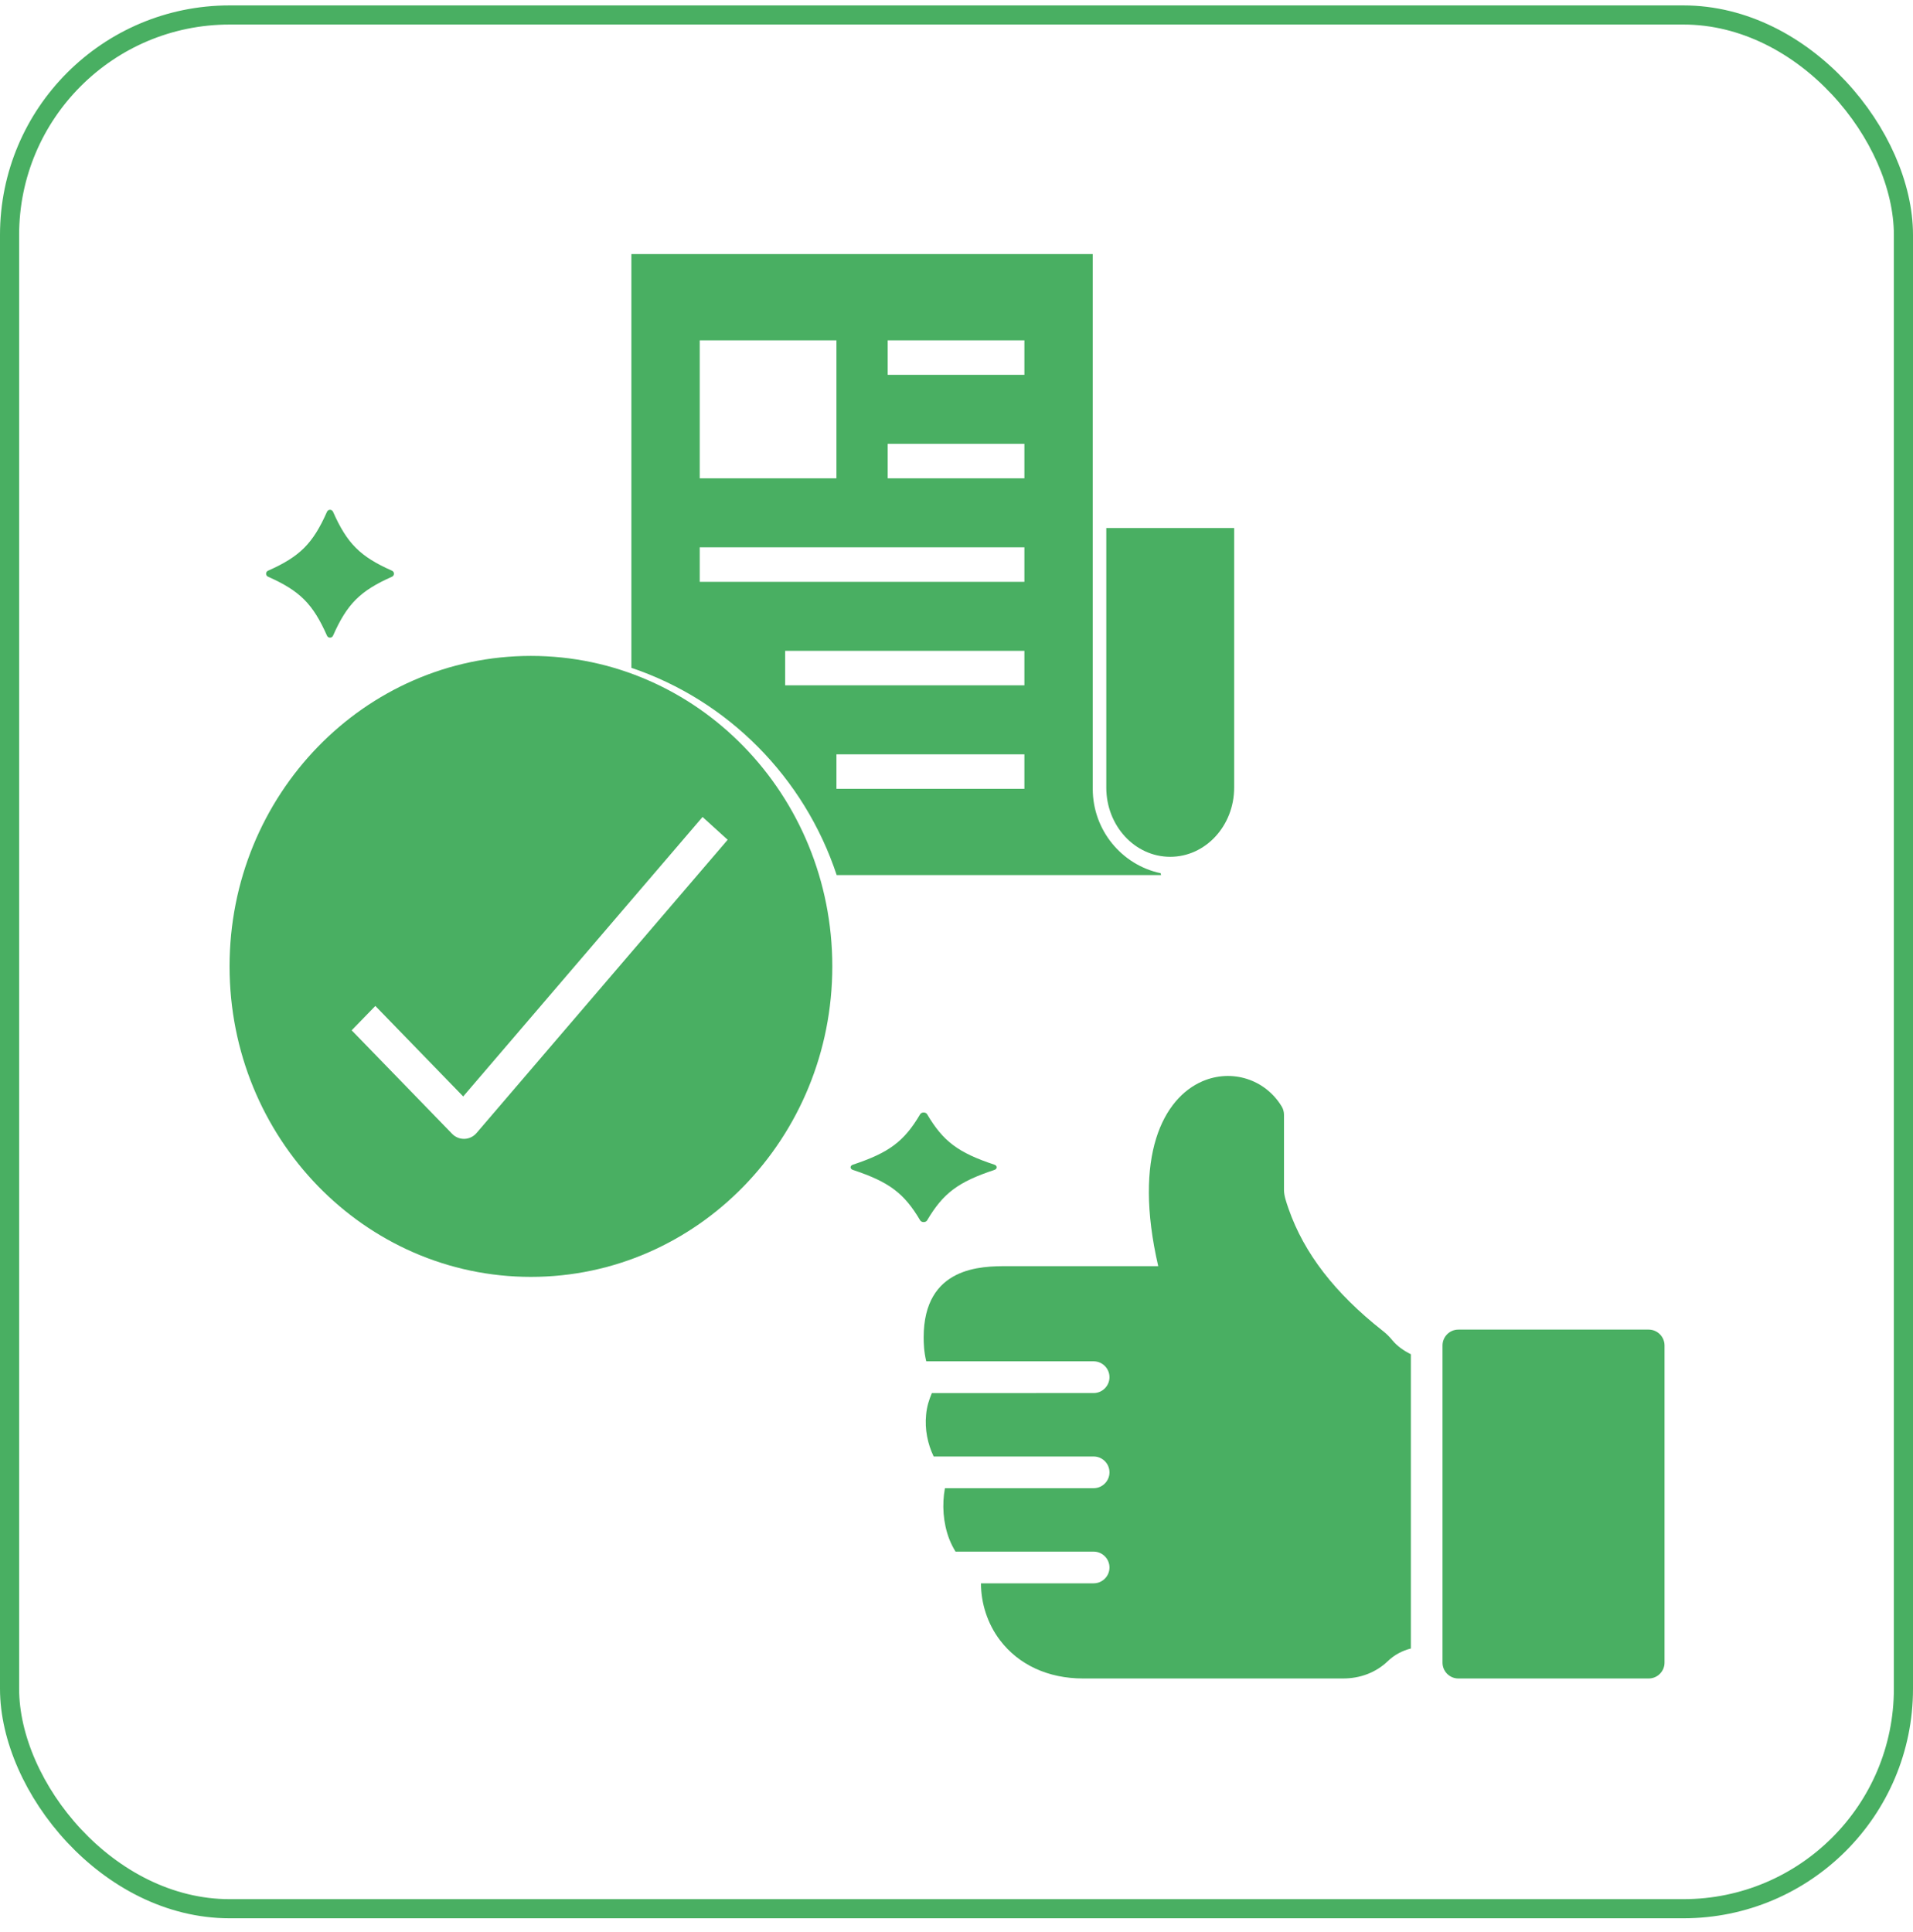
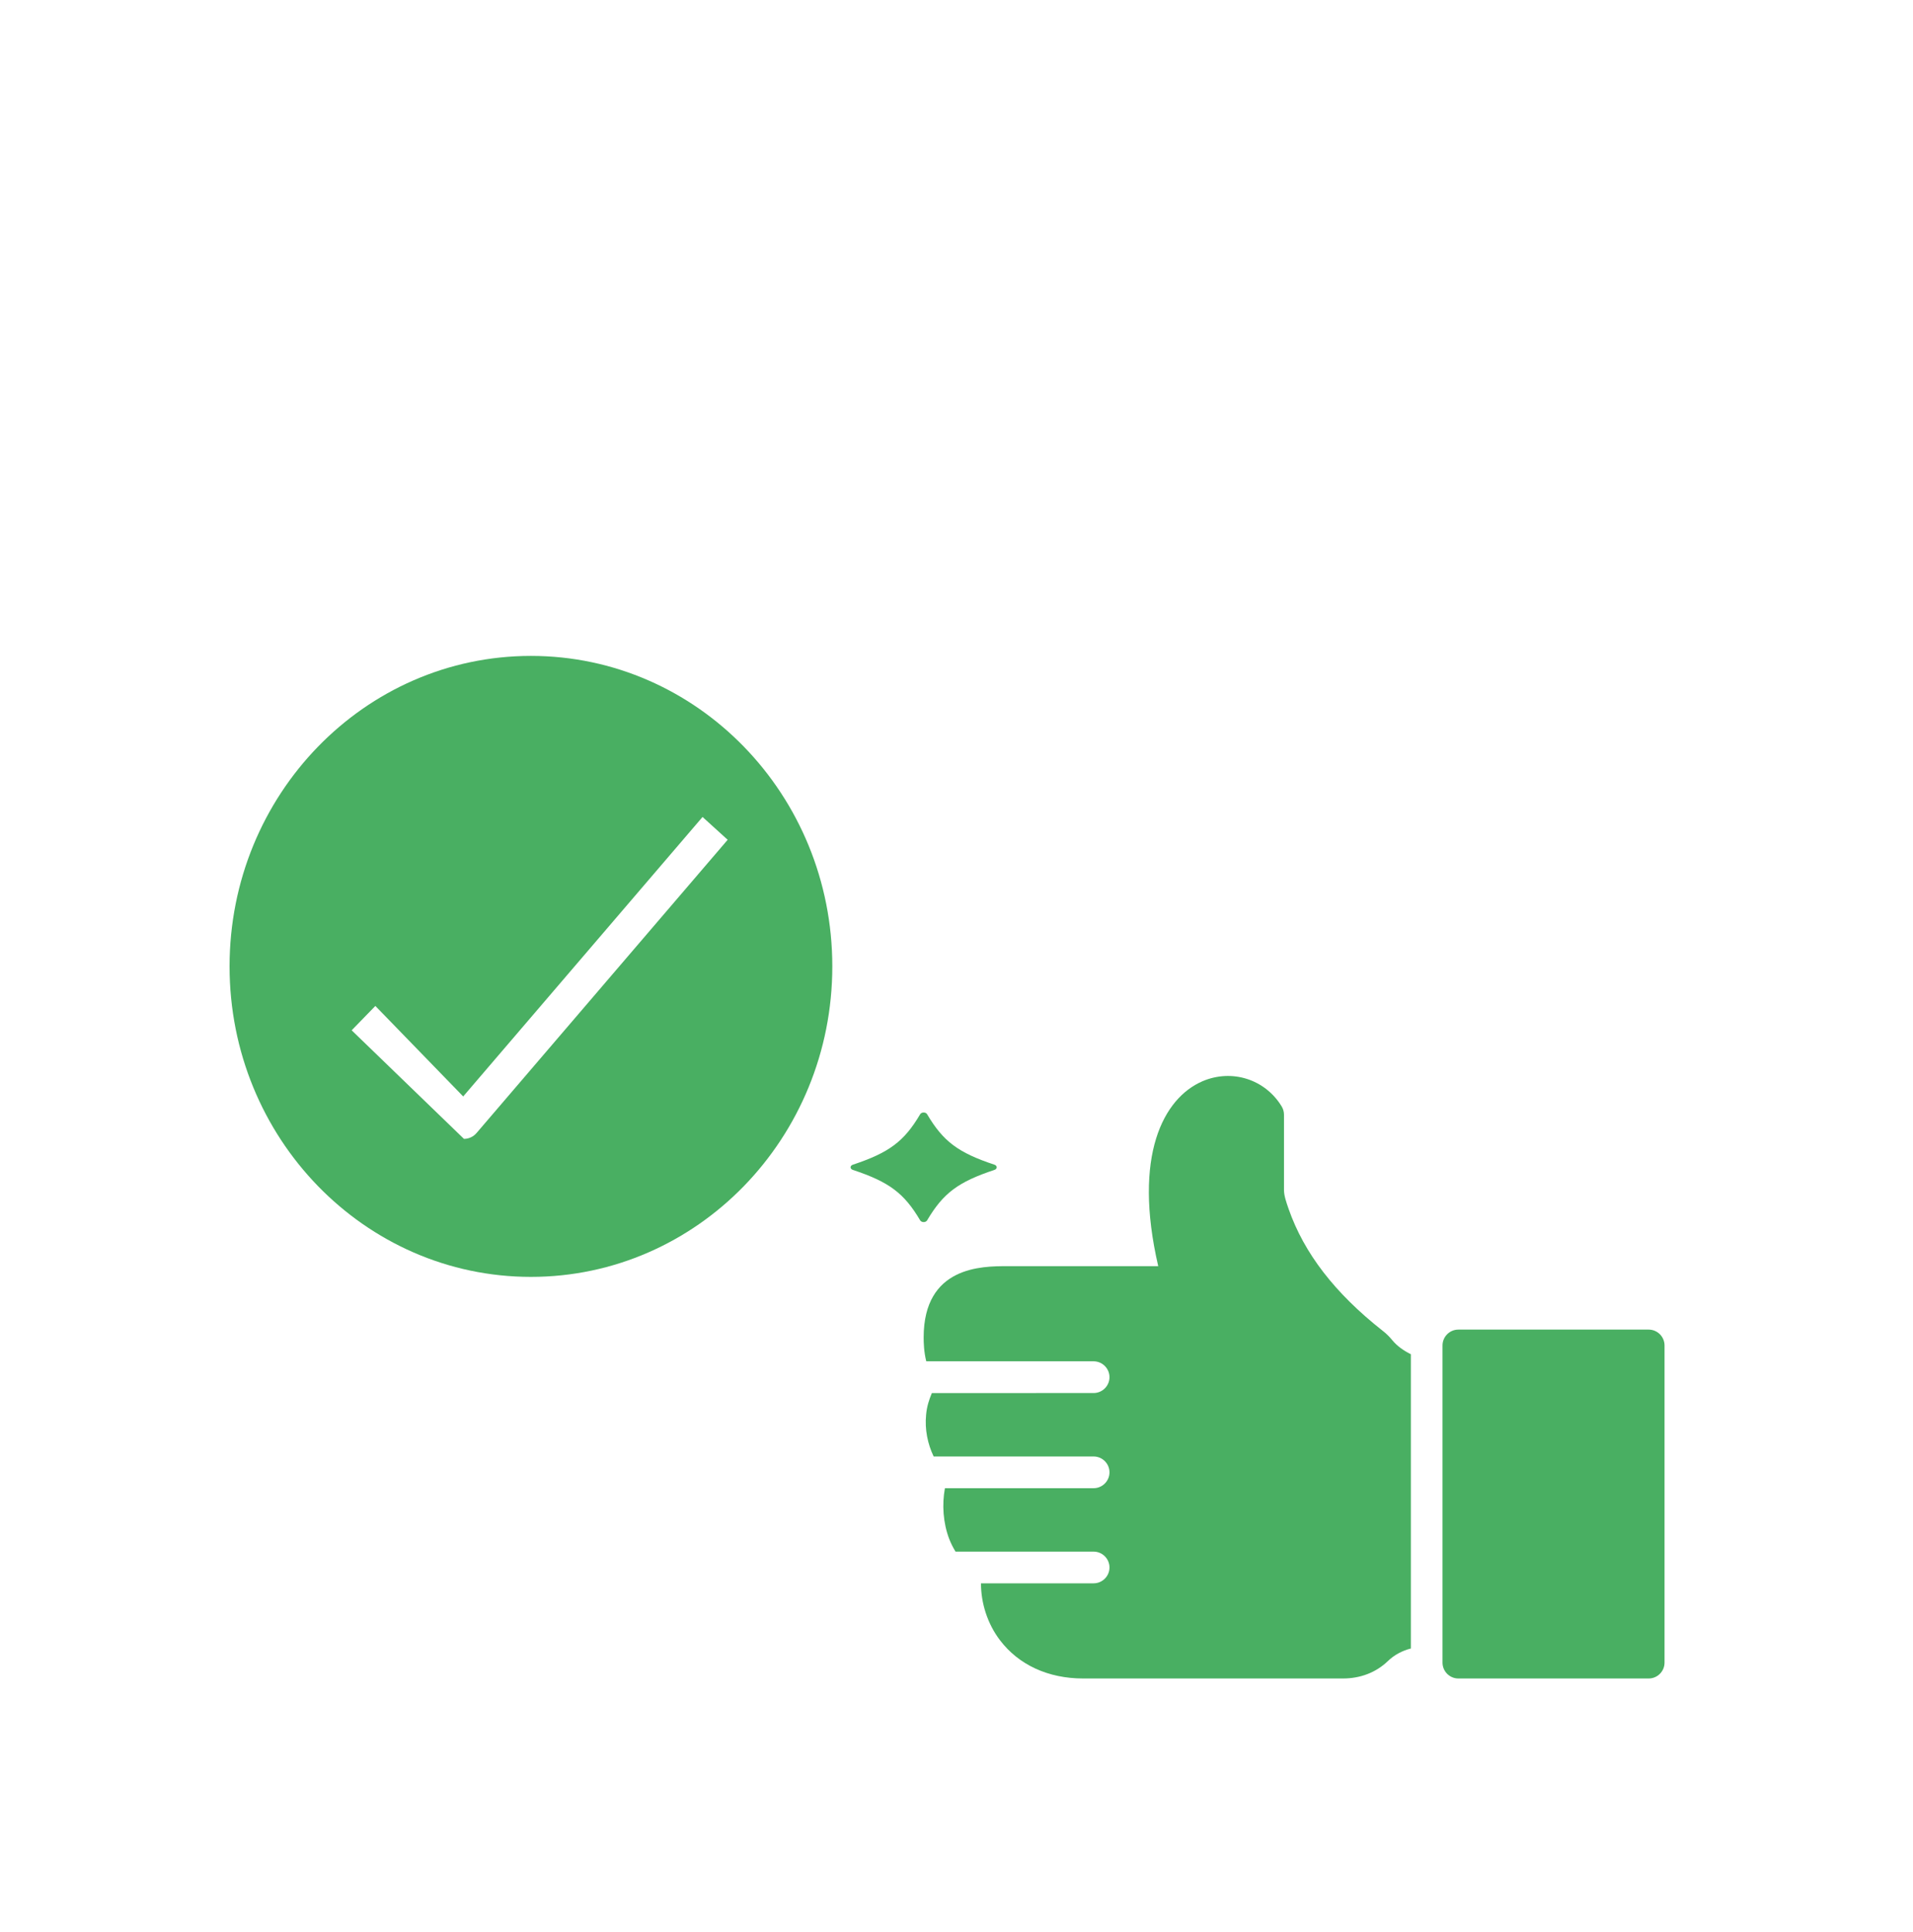
<svg xmlns="http://www.w3.org/2000/svg" width="100" height="101" viewBox="0 0 100 101" fill="none">
-   <rect x="0.5" y="0.783" width="99" height="99" rx="11.5" stroke="#49AF62" />
  <path d="M51.984 60.888C50.086 60.258 49.303 59.671 48.463 58.248C48.394 58.129 48.172 58.129 48.102 58.248C47.262 59.671 46.48 60.258 44.581 60.888C44.424 60.94 44.424 61.106 44.581 61.159C46.48 61.789 47.262 62.375 48.102 63.799C48.172 63.917 48.394 63.917 48.463 63.799C49.303 62.375 50.086 61.789 51.984 61.159C52.141 61.106 52.141 60.94 51.984 60.888Z" fill="#49AF62" />
-   <path d="M14.013 30.15C15.674 30.886 16.358 31.57 17.093 33.231C17.154 33.369 17.348 33.369 17.409 33.231C18.144 31.57 18.829 30.886 20.49 30.15C20.628 30.089 20.628 29.895 20.49 29.834C18.829 29.099 18.144 28.415 17.409 26.754C17.348 26.616 17.154 26.616 17.093 26.754C16.358 28.415 15.674 29.099 14.013 29.834C13.875 29.895 13.875 30.089 14.013 30.15Z" fill="#49AF62" />
-   <path d="M61.172 44.792C63.017 44.792 64.514 43.172 64.514 41.174V27.605H57.83V41.174C57.83 43.172 59.326 44.792 61.172 44.792Z" fill="#49AF62" />
-   <path d="M27.754 66.752C36.455 66.752 43.508 59.485 43.508 50.52C43.508 41.556 36.455 34.289 27.754 34.289C19.053 34.289 12 41.556 12 50.52C12 59.485 19.053 66.752 27.754 66.752ZM19.621 52.588L24.213 57.32L36.725 42.709L38.038 43.902L24.91 59.232C24.75 59.419 24.522 59.529 24.28 59.537C24.271 59.537 24.262 59.537 24.253 59.537C24.021 59.537 23.798 59.442 23.634 59.273L18.383 53.862L19.621 52.588Z" fill="#49AF62" />
-   <path d="M43.736 45.746H60.694L60.67 45.649C58.646 45.221 57.122 43.407 57.122 41.238V13.283H33.005V34.913C38.056 36.616 42.049 40.648 43.736 45.746ZM53.549 41.238H43.724V39.434H53.549V41.238ZM53.549 35.827H41.044V34.024H53.549V35.827ZM46.403 17.792H53.549V19.596H46.403V17.792ZM46.403 23.203H53.549V25.006H46.403V23.203ZM36.578 17.792H43.724V25.006H36.578V17.792ZM36.578 28.613H53.549V30.417H36.578V28.613Z" fill="#49AF62" />
+   <path d="M27.754 66.752C36.455 66.752 43.508 59.485 43.508 50.52C43.508 41.556 36.455 34.289 27.754 34.289C19.053 34.289 12 41.556 12 50.52C12 59.485 19.053 66.752 27.754 66.752ZM19.621 52.588L24.213 57.32L36.725 42.709L38.038 43.902L24.91 59.232C24.75 59.419 24.522 59.529 24.28 59.537C24.271 59.537 24.262 59.537 24.253 59.537L18.383 53.862L19.621 52.588Z" fill="#49AF62" />
  <path d="M76.235 69.508H86.183C86.64 69.508 87.012 69.882 87.012 70.338V86.918C87.012 87.374 86.64 87.747 86.183 87.747H76.235C75.777 87.747 75.406 87.374 75.406 86.918V70.338C75.406 69.88 75.777 69.508 76.235 69.508Z" fill="#49AF62" />
  <path d="M57.168 72.825C57.624 72.825 57.997 72.451 57.997 71.996C57.997 71.54 57.624 71.166 57.168 71.166H48.419C48.296 70.672 48.283 70.192 48.283 69.92C48.283 66.192 51.337 66.192 52.638 66.192H60.545C59.209 60.409 60.814 57.41 62.856 56.526C64.392 55.866 66.131 56.417 66.998 57.841C67.076 57.971 67.119 58.12 67.119 58.272V62.218C67.119 62.508 67.244 62.862 67.363 63.205C68.172 65.519 69.777 67.599 72.267 69.562C72.456 69.707 72.632 69.878 72.786 70.069C73.035 70.369 73.373 70.609 73.751 70.795V86.18C73.302 86.293 72.884 86.513 72.543 86.843C71.929 87.431 71.118 87.747 70.197 87.747H56.621C54.792 87.747 53.25 87.034 52.272 85.745C51.615 84.883 51.277 83.796 51.28 82.772H57.168C57.624 82.772 57.997 82.4 57.997 81.944C57.997 81.488 57.624 81.115 57.168 81.115H49.949C49.82 80.904 49.707 80.68 49.616 80.445C49.299 79.609 49.236 78.657 49.395 77.799H57.168C57.624 77.799 57.997 77.425 57.997 76.969C57.997 76.514 57.624 76.141 57.168 76.141H48.806C48.493 75.484 48.334 74.731 48.412 73.952C48.448 73.541 48.565 73.171 48.712 72.826L57.168 72.825Z" fill="#49AF62" />
</svg>